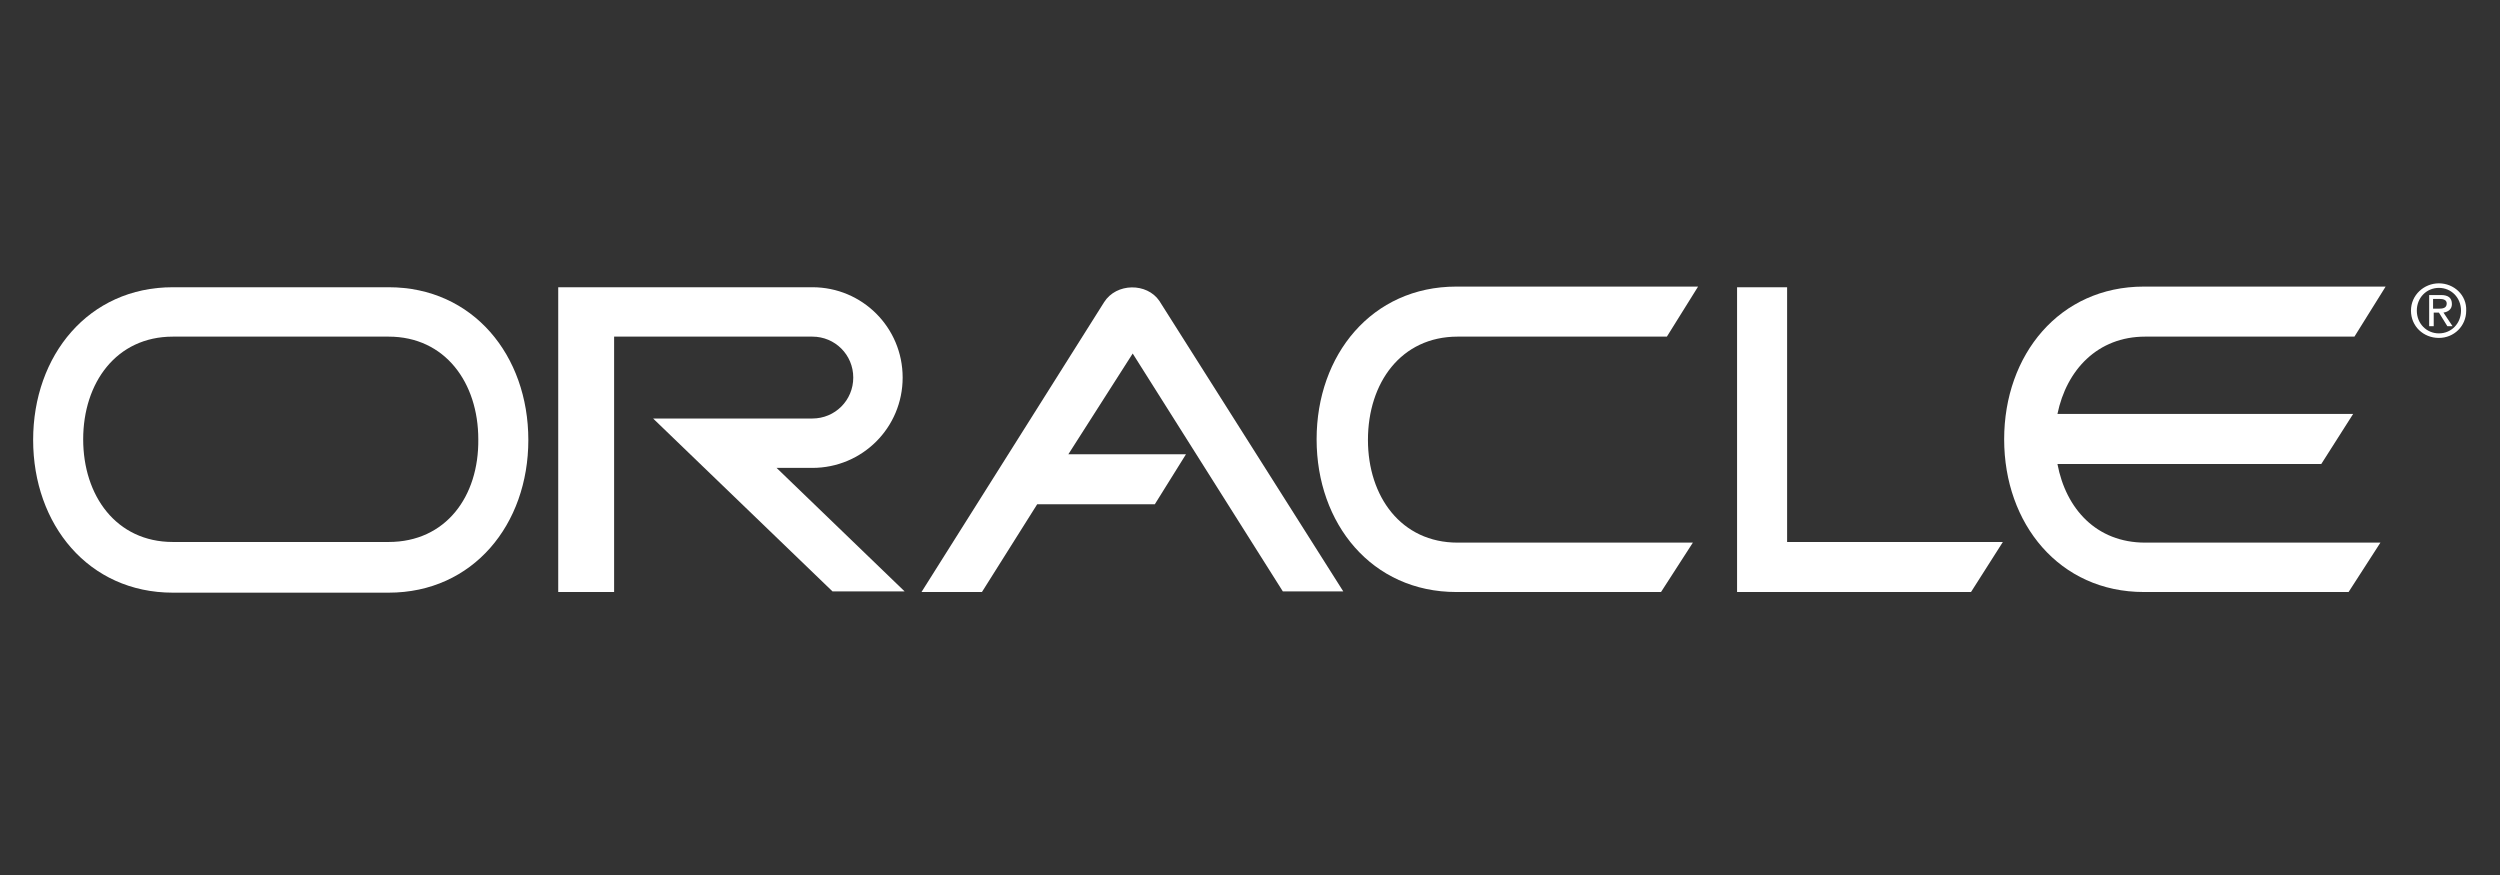
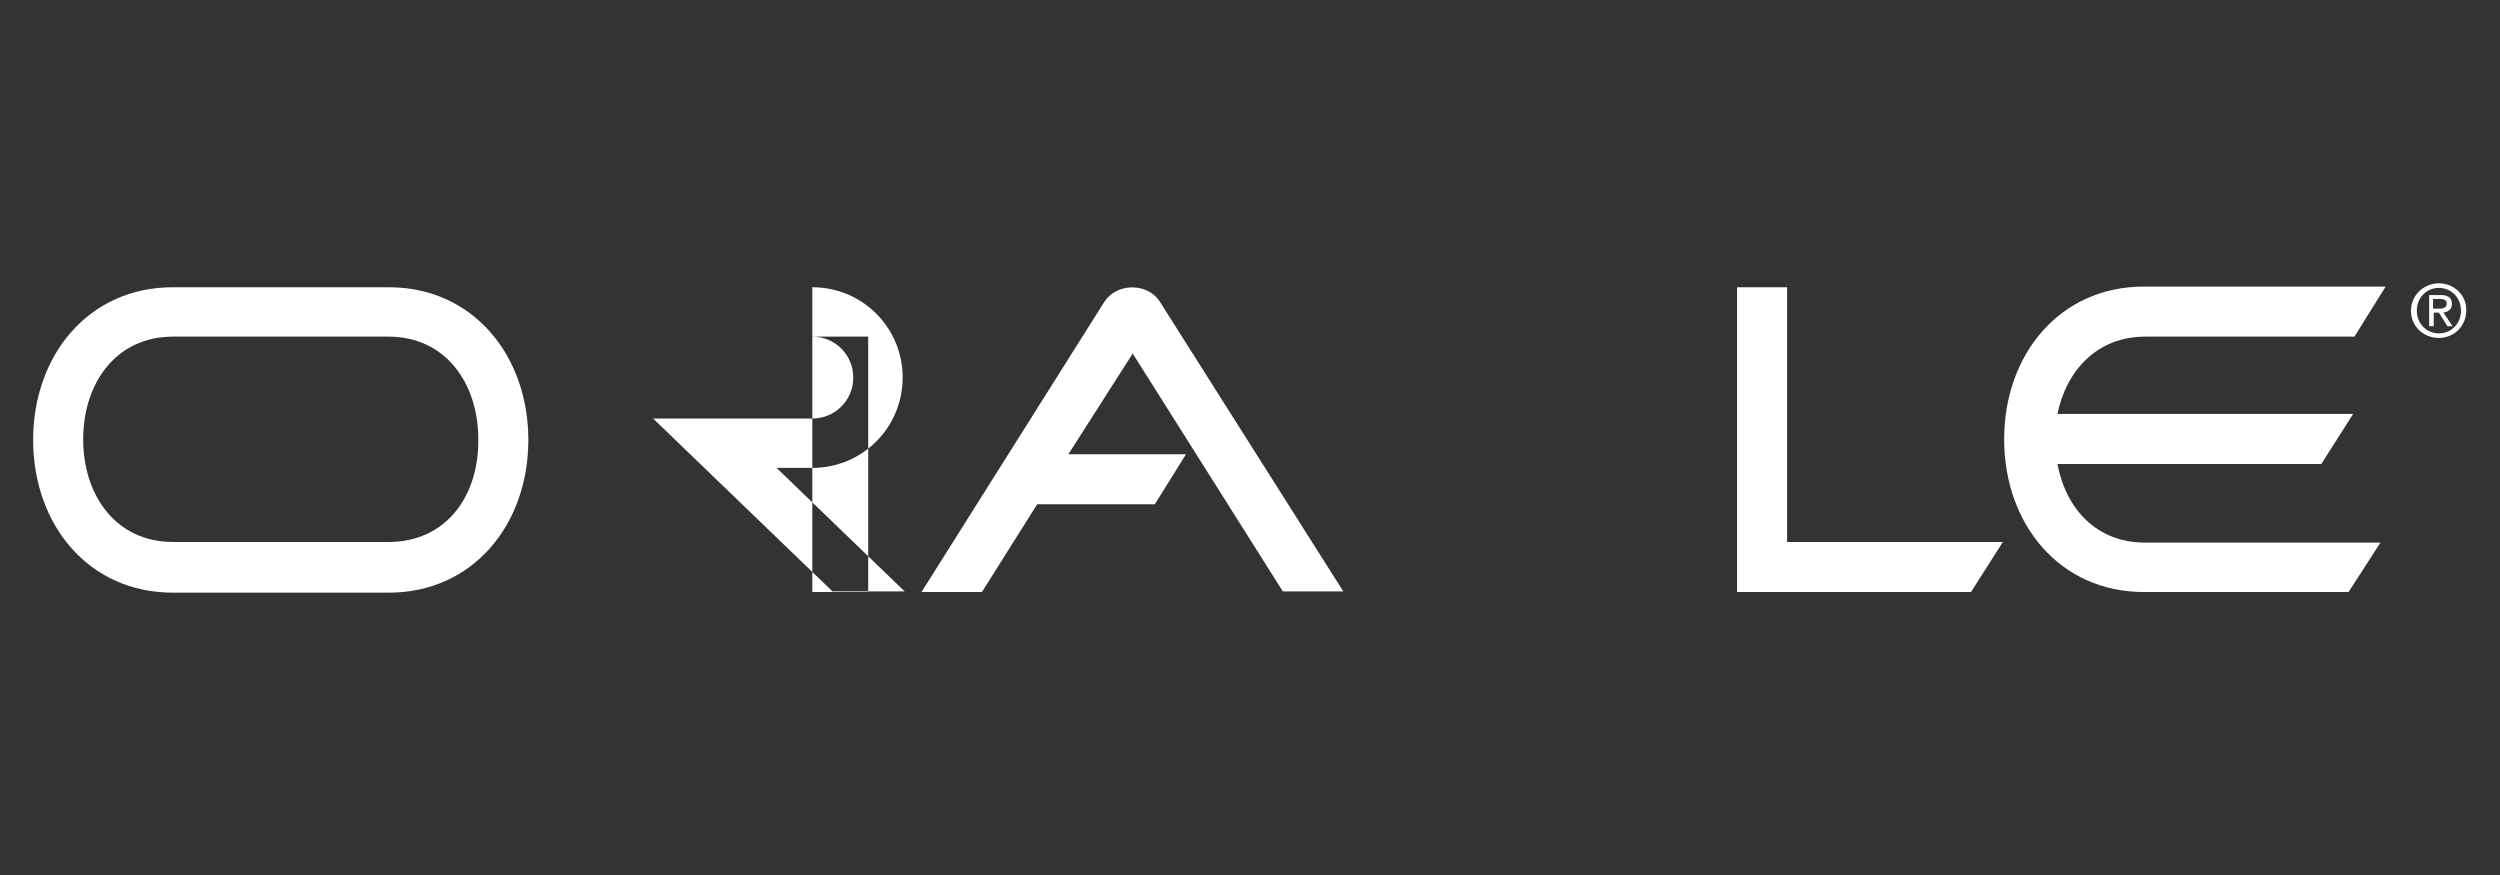
<svg xmlns="http://www.w3.org/2000/svg" version="1.0" id="Layer_1" x="0px" y="0px" viewBox="0 0 384.7 134.7" style="enable-background:new 0 0 384.7 134.7;" xml:space="preserve">
  <rect x="0" y="0" width="384.7" height="134.7" fill="#333333" stroke="none" />
  <style type="text/css">
	.st0{fill-rule:evenodd;clip-rule:evenodd;fill:#FFFFFF;}
</style>
  <g>
    <polygon class="st0" points="275,44.2 267.3,44.2 267.3,91.1 303.3,91.1 308.2,83.4 275,83.4 275,44.2 275,44.2  " />
    <path class="st0" d="M169.9,46.5l-28.1,44.6h9.3l8.5-13.5h18.1l4.8-7.7h-18.1l9.9-15.5l23.1,36.6h9.3l-28.3-44.7l0,0   C176.5,43.5,171.8,43.5,169.9,46.5L169.9,46.5L169.9,46.5L169.9,46.5z" />
-     <path class="st0" d="M224.3,51.8h32.2l4.8-7.7l-37.2,0l0,0c-13,0-21.5,10.5-21.5,23.5c0,13,8.5,23.5,21.5,23.5l0,0l31.5,0l4.9-7.6   h-36.2l0,0c-8.7,0-13.8-7.1-13.8-15.8C210.5,58.9,215.6,51.8,224.3,51.8L224.3,51.8L224.3,51.8L224.3,51.8z" />
    <path class="st0" d="M59.8,44.2H26.6l0,0c-13,0-21.5,10.5-21.5,23.5c0,13,8.5,23.5,21.5,23.5l0,0h33.2l0,0   c13,0,21.5-10.5,21.5-23.5C81.3,54.7,72.8,44.2,59.8,44.2L59.8,44.2L59.8,44.2L59.8,44.2z M59.8,83.4H26.6l0,0   c-8.7,0-13.8-7.1-13.8-15.8c0-8.7,5.1-15.8,13.8-15.8l0,0h33.2l0,0c8.7,0,13.8,7.1,13.8,15.8C73.7,76.4,68.6,83.4,59.8,83.4   L59.8,83.4L59.8,83.4L59.8,83.4z" />
    <path class="st0" d="M330.1,51.8h32.2l4.8-7.7l-37.2,0l0,0c-13,0-21.5,10.5-21.5,23.5c0,13,8.5,23.5,21.5,23.5l0,0l31.5,0l4.9-7.6   h-36.2l0,0c-7.5,0-12.2-5.2-13.5-12.1l0,0h40.6l4.9-7.7h-45.5l0,0C318,56.9,322.8,51.8,330.1,51.8L330.1,51.8L330.1,51.8   L330.1,51.8z" />
-     <path class="st0" d="M125,72c7.7,0,13.9-6.2,13.9-13.9c0-7.7-6.2-13.9-13.9-13.9l0,0l-39.1,0v46.9h8.6V51.8H125l0,0   c3.5,0,6.3,2.8,6.3,6.3c0,3.5-2.8,6.3-6.3,6.3l0,0h-24.5L128.1,91h11.1l-19.7-19L125,72L125,72L125,72z" />
+     <path class="st0" d="M125,72c7.7,0,13.9-6.2,13.9-13.9c0-7.7-6.2-13.9-13.9-13.9l0,0v46.9h8.6V51.8H125l0,0   c3.5,0,6.3,2.8,6.3,6.3c0,3.5-2.8,6.3-6.3,6.3l0,0h-24.5L128.1,91h11.1l-19.7-19L125,72L125,72L125,72z" />
    <path class="st0" d="M375.3,43.6c-2.3,0-4.3,1.8-4.3,4.2c0,2.4,1.9,4.2,4.3,4.2c2.3,0,4.2-1.8,4.2-4.2   C379.6,45.4,377.6,43.6,375.3,43.6L375.3,43.6L375.3,43.6L375.3,43.6z M375.3,51.3c-1.9,0-3.4-1.5-3.4-3.5c0-2,1.5-3.5,3.4-3.5   c1.9,0,3.4,1.5,3.4,3.5C378.7,49.8,377.2,51.3,375.3,51.3L375.3,51.3L375.3,51.3L375.3,51.3z" />
    <path class="st0" d="M376,48.1c0.7-0.1,1.3-0.5,1.3-1.3c0-1-0.6-1.4-1.7-1.4l0,0h-1.8v4.8h0.7v-2.1h0.8l1.3,2.1h0.8L376,48.1   L376,48.1L376,48.1z M374.4,47.5V46h1l0,0c0.5,0,1.1,0.1,1.1,0.7c0,0.7-0.6,0.8-1.2,0.8l0,0H374.4L374.4,47.5L374.4,47.5z" />
  </g>
</svg>